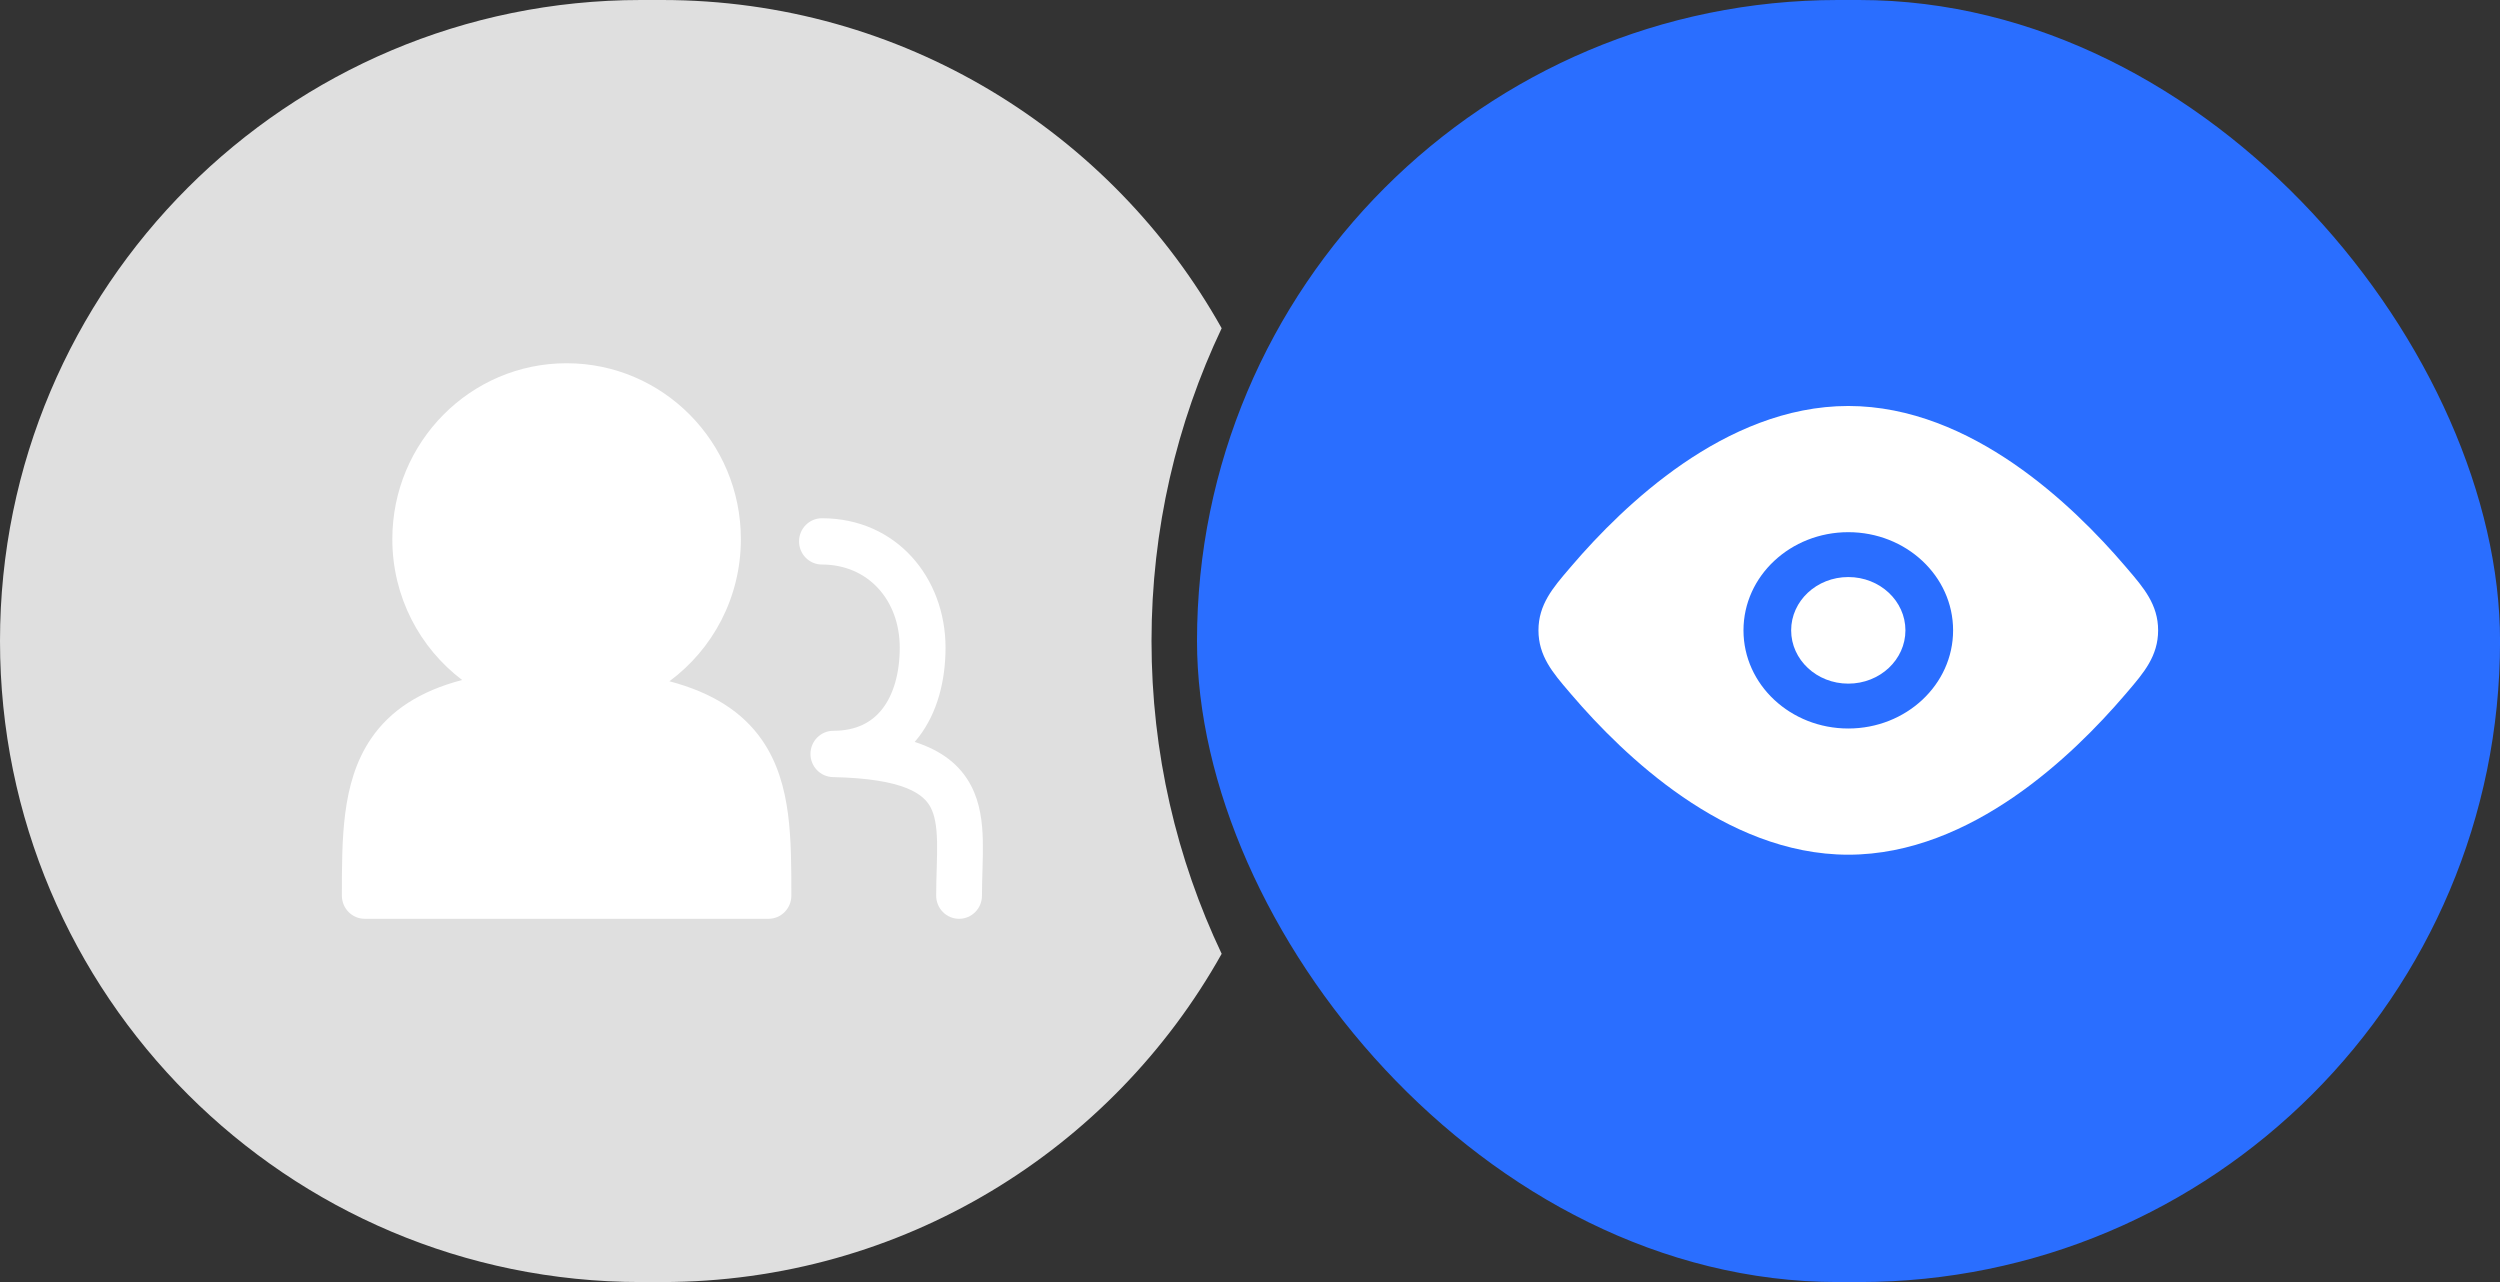
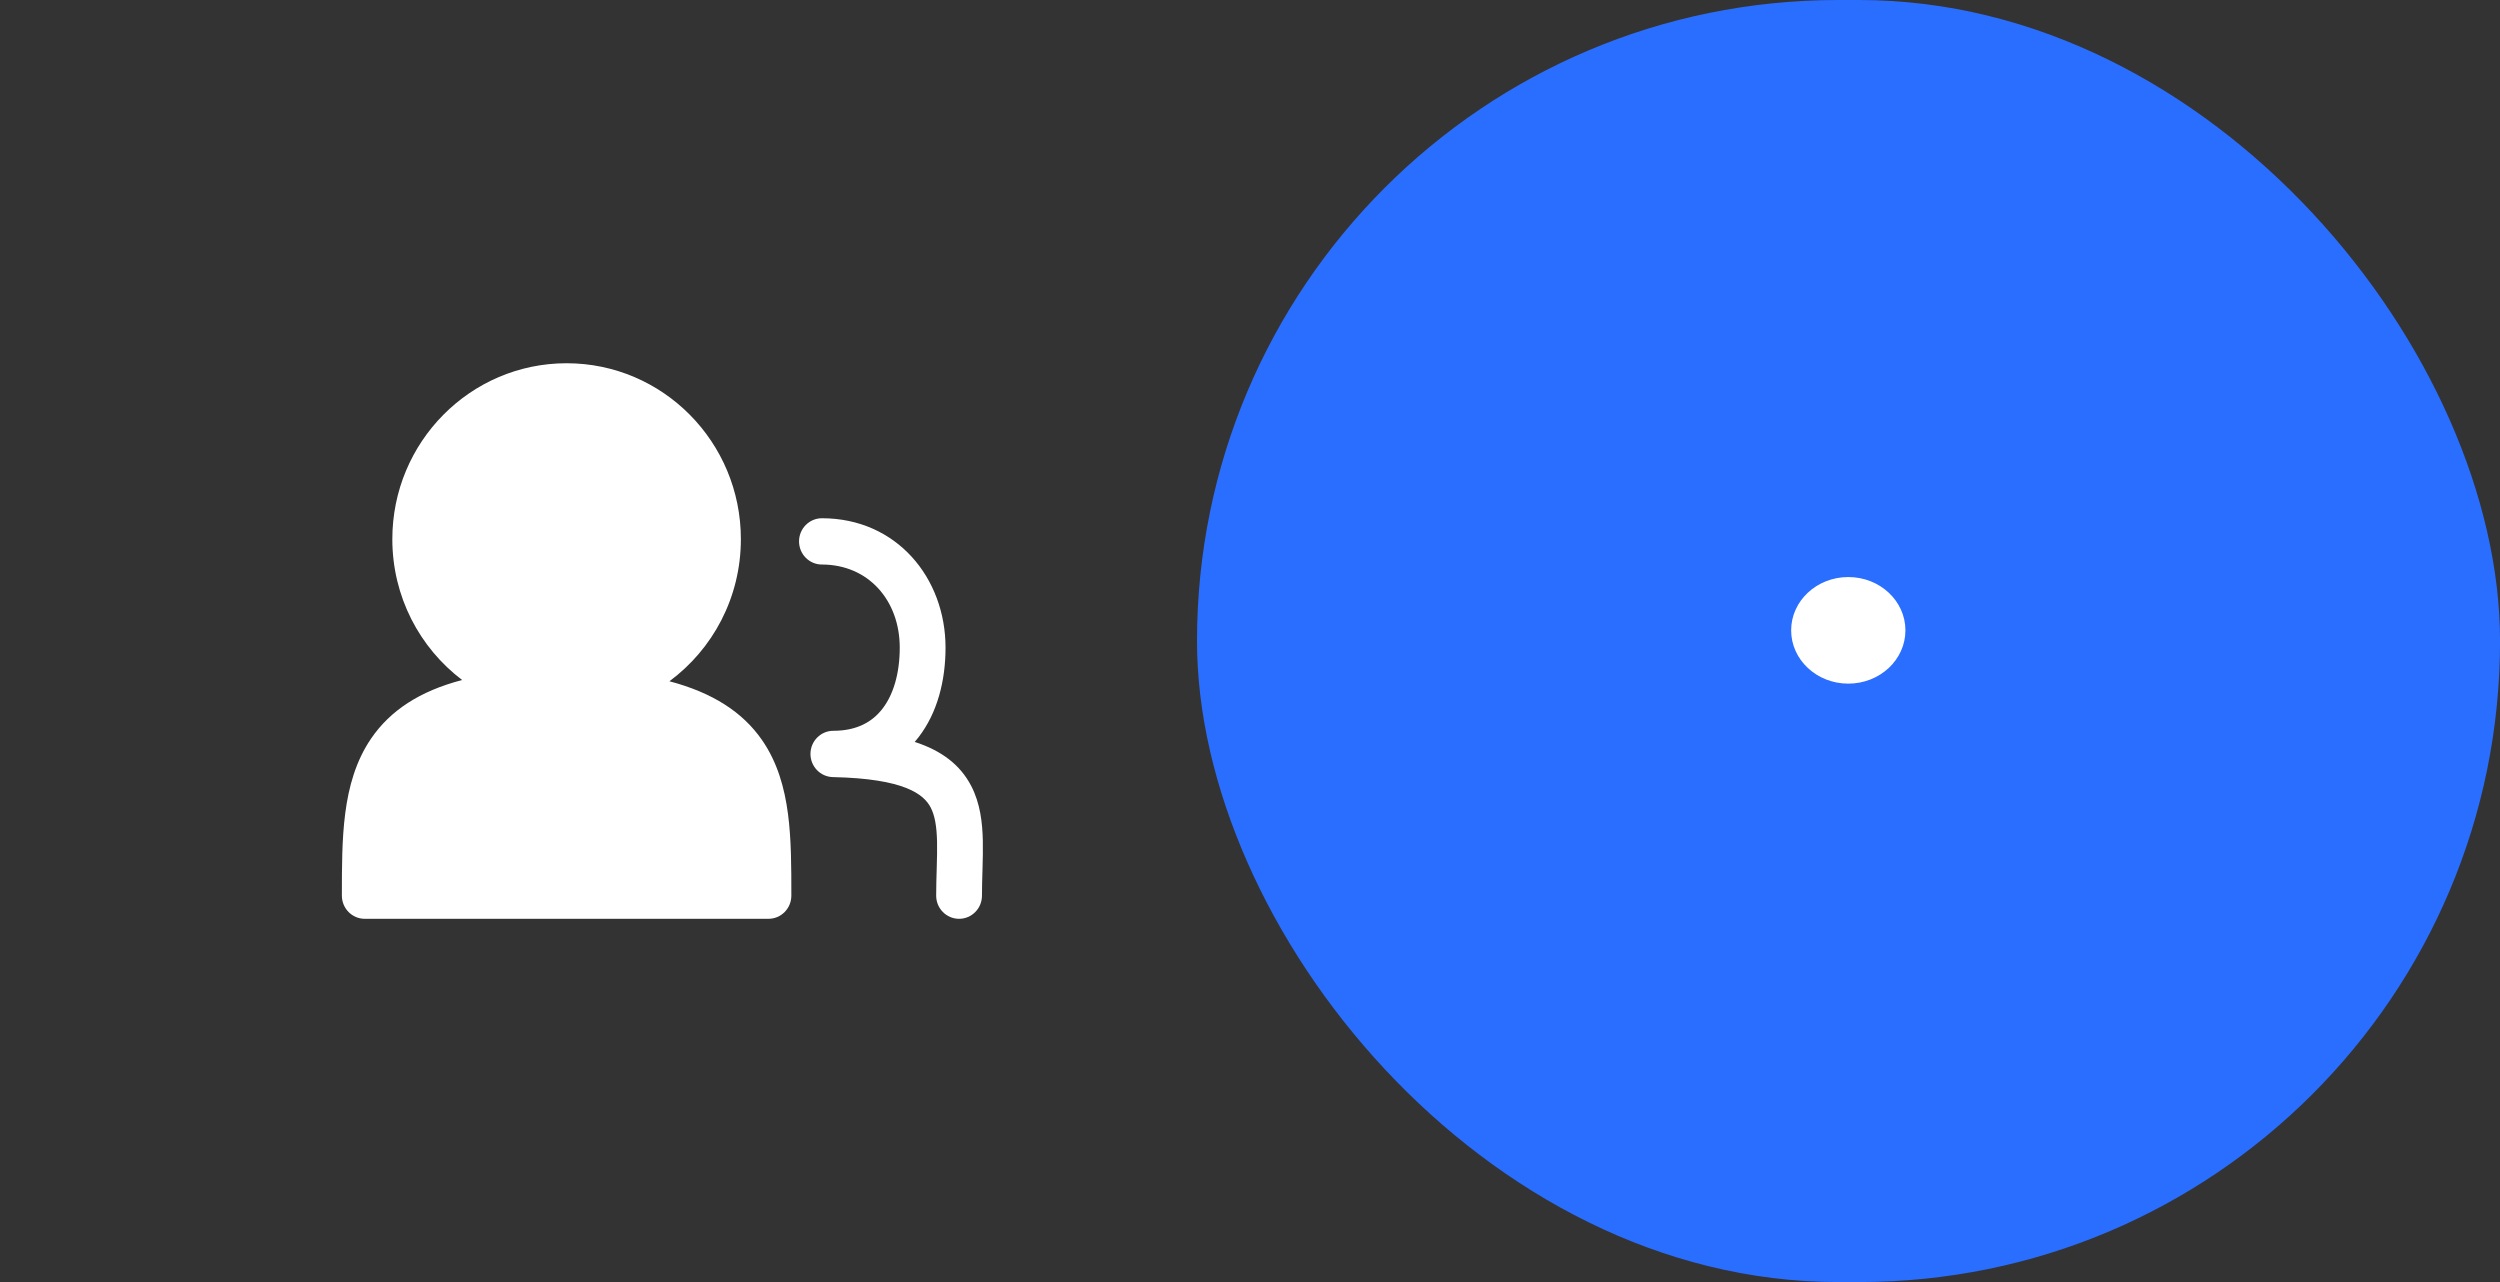
<svg xmlns="http://www.w3.org/2000/svg" width="117" height="60" viewBox="0 0 117 60" fill="none">
  <rect x="0" y="0" width="117" height="60" fill="#333333" stroke="none" />
  <rect x="56.02" width="60.982" height="60" rx="30" fill="#2A6EFF" />
-   <path fill-rule="evenodd" clip-rule="evenodd" d="M57.174 15.362C55.069 19.799 53.891 24.762 53.891 30C53.891 35.238 55.069 40.201 57.174 44.638C52.041 53.804 42.235 60 30.982 60H30C13.431 60 0 46.569 0 30C0 13.431 13.431 0 30 0H30.982C42.235 0 52.041 6.196 57.174 15.362Z" fill="#DFDFDF" />
-   <path fill-rule="evenodd" clip-rule="evenodd" d="M86.5 19C83.586 19 80.935 20.206 78.76 21.699C76.577 23.198 74.781 25.048 73.551 26.486L73.434 26.623C72.675 27.509 72 28.296 72 29.5C72 30.704 72.675 31.491 73.434 32.377L73.551 32.514C74.781 33.952 76.577 35.802 78.76 37.301C80.935 38.794 83.586 40 86.5 40C89.414 40 92.065 38.794 94.24 37.301C96.423 35.802 98.219 33.952 99.449 32.514L99.566 32.377C100.325 31.491 101 30.704 101 29.5C101 28.296 100.325 27.509 99.566 26.623L99.449 26.486C98.219 25.048 96.423 23.198 94.24 21.699C92.065 20.206 89.414 19 86.5 19ZM81.595 29.5C81.595 26.956 83.798 24.906 86.5 24.906C89.202 24.906 91.405 26.956 91.405 29.5C91.405 32.044 89.202 34.094 86.5 34.094C83.798 34.094 81.595 32.044 81.595 29.5Z" fill="white" />
  <path d="M83.826 29.5C83.826 28.129 85.016 27.006 86.5 27.006C87.984 27.006 89.174 28.129 89.174 29.5C89.174 30.871 87.984 31.994 86.5 31.994C85.016 31.994 83.826 30.871 83.826 29.5Z" fill="white" />
  <path fill-rule="evenodd" clip-rule="evenodd" d="M37.395 25.337C37.395 24.739 37.875 24.254 38.466 24.254C41.959 24.254 44.251 27.045 44.251 30.311C44.251 31.848 43.874 33.349 42.996 34.492C42.936 34.571 42.873 34.648 42.809 34.722C44.072 35.131 44.937 35.796 45.449 36.775C45.875 37.591 45.976 38.495 45.996 39.33C46.006 39.753 45.995 40.191 45.983 40.618C45.981 40.665 45.98 40.712 45.979 40.758C45.968 41.145 45.956 41.526 45.956 41.917C45.956 42.515 45.477 43 44.885 43C44.293 43 43.813 42.515 43.813 41.917C43.813 41.492 43.826 41.077 43.837 40.694C43.838 40.647 43.84 40.601 43.841 40.554C43.853 40.125 43.862 39.74 43.854 39.382C43.836 38.651 43.746 38.154 43.554 37.788C43.236 37.18 42.348 36.439 38.979 36.368C38.392 36.355 37.924 35.867 37.93 35.273C37.936 34.68 38.414 34.201 39.001 34.201C40.102 34.201 40.827 33.784 41.304 33.163C41.808 32.507 42.108 31.521 42.108 30.311C42.108 28.083 40.625 26.42 38.466 26.42C37.875 26.42 37.395 25.935 37.395 25.337Z" fill="white" />
  <path d="M18.361 25.233C18.361 27.93 19.645 30.322 21.628 31.824C19.636 32.345 18.263 33.256 17.371 34.559C16.648 35.616 16.316 36.832 16.157 38.065C16 39.276 16 40.589 16 41.875L16 41.917C16 42.515 16.48 43 17.071 43H35.964C36.555 43 37.035 42.515 37.035 41.917V41.874C37.035 40.589 37.035 39.288 36.878 38.093C36.718 36.872 36.385 35.675 35.66 34.63C34.757 33.331 33.362 32.421 31.328 31.883C33.356 30.385 34.673 27.965 34.673 25.233C34.673 20.684 31.02 17 26.517 17C22.015 17 18.361 20.684 18.361 25.233Z" fill="white" />
</svg>